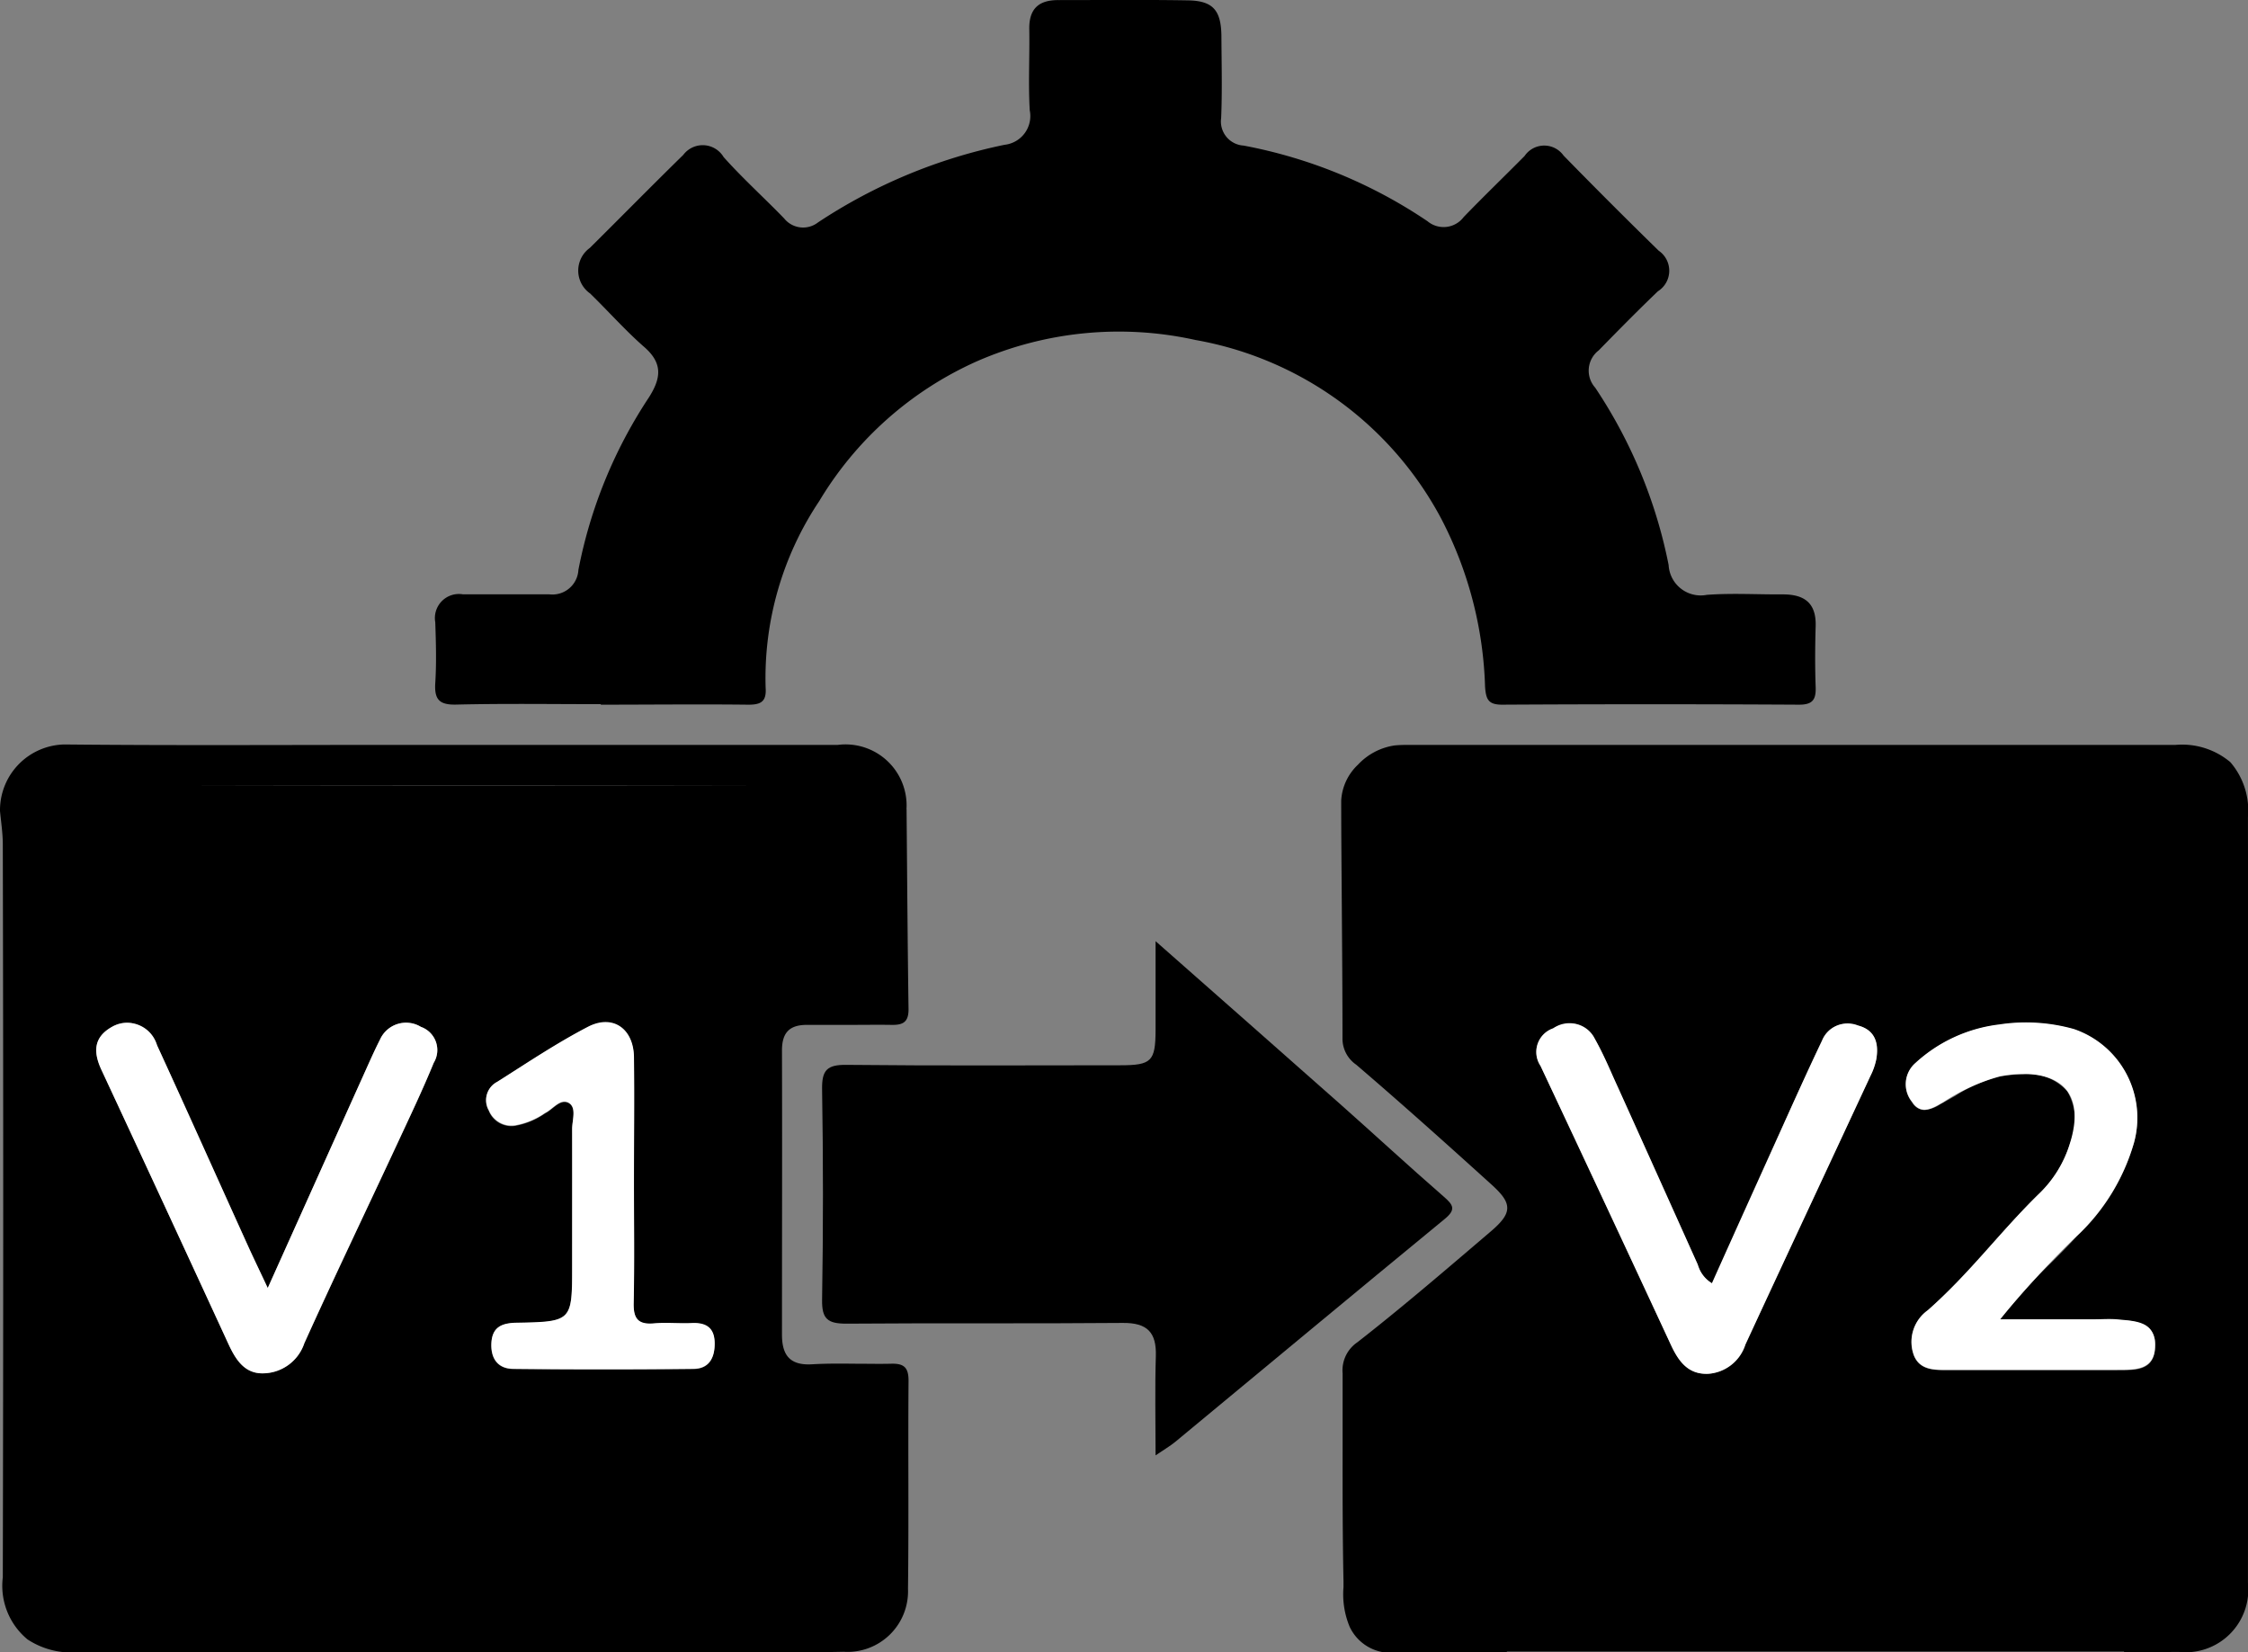
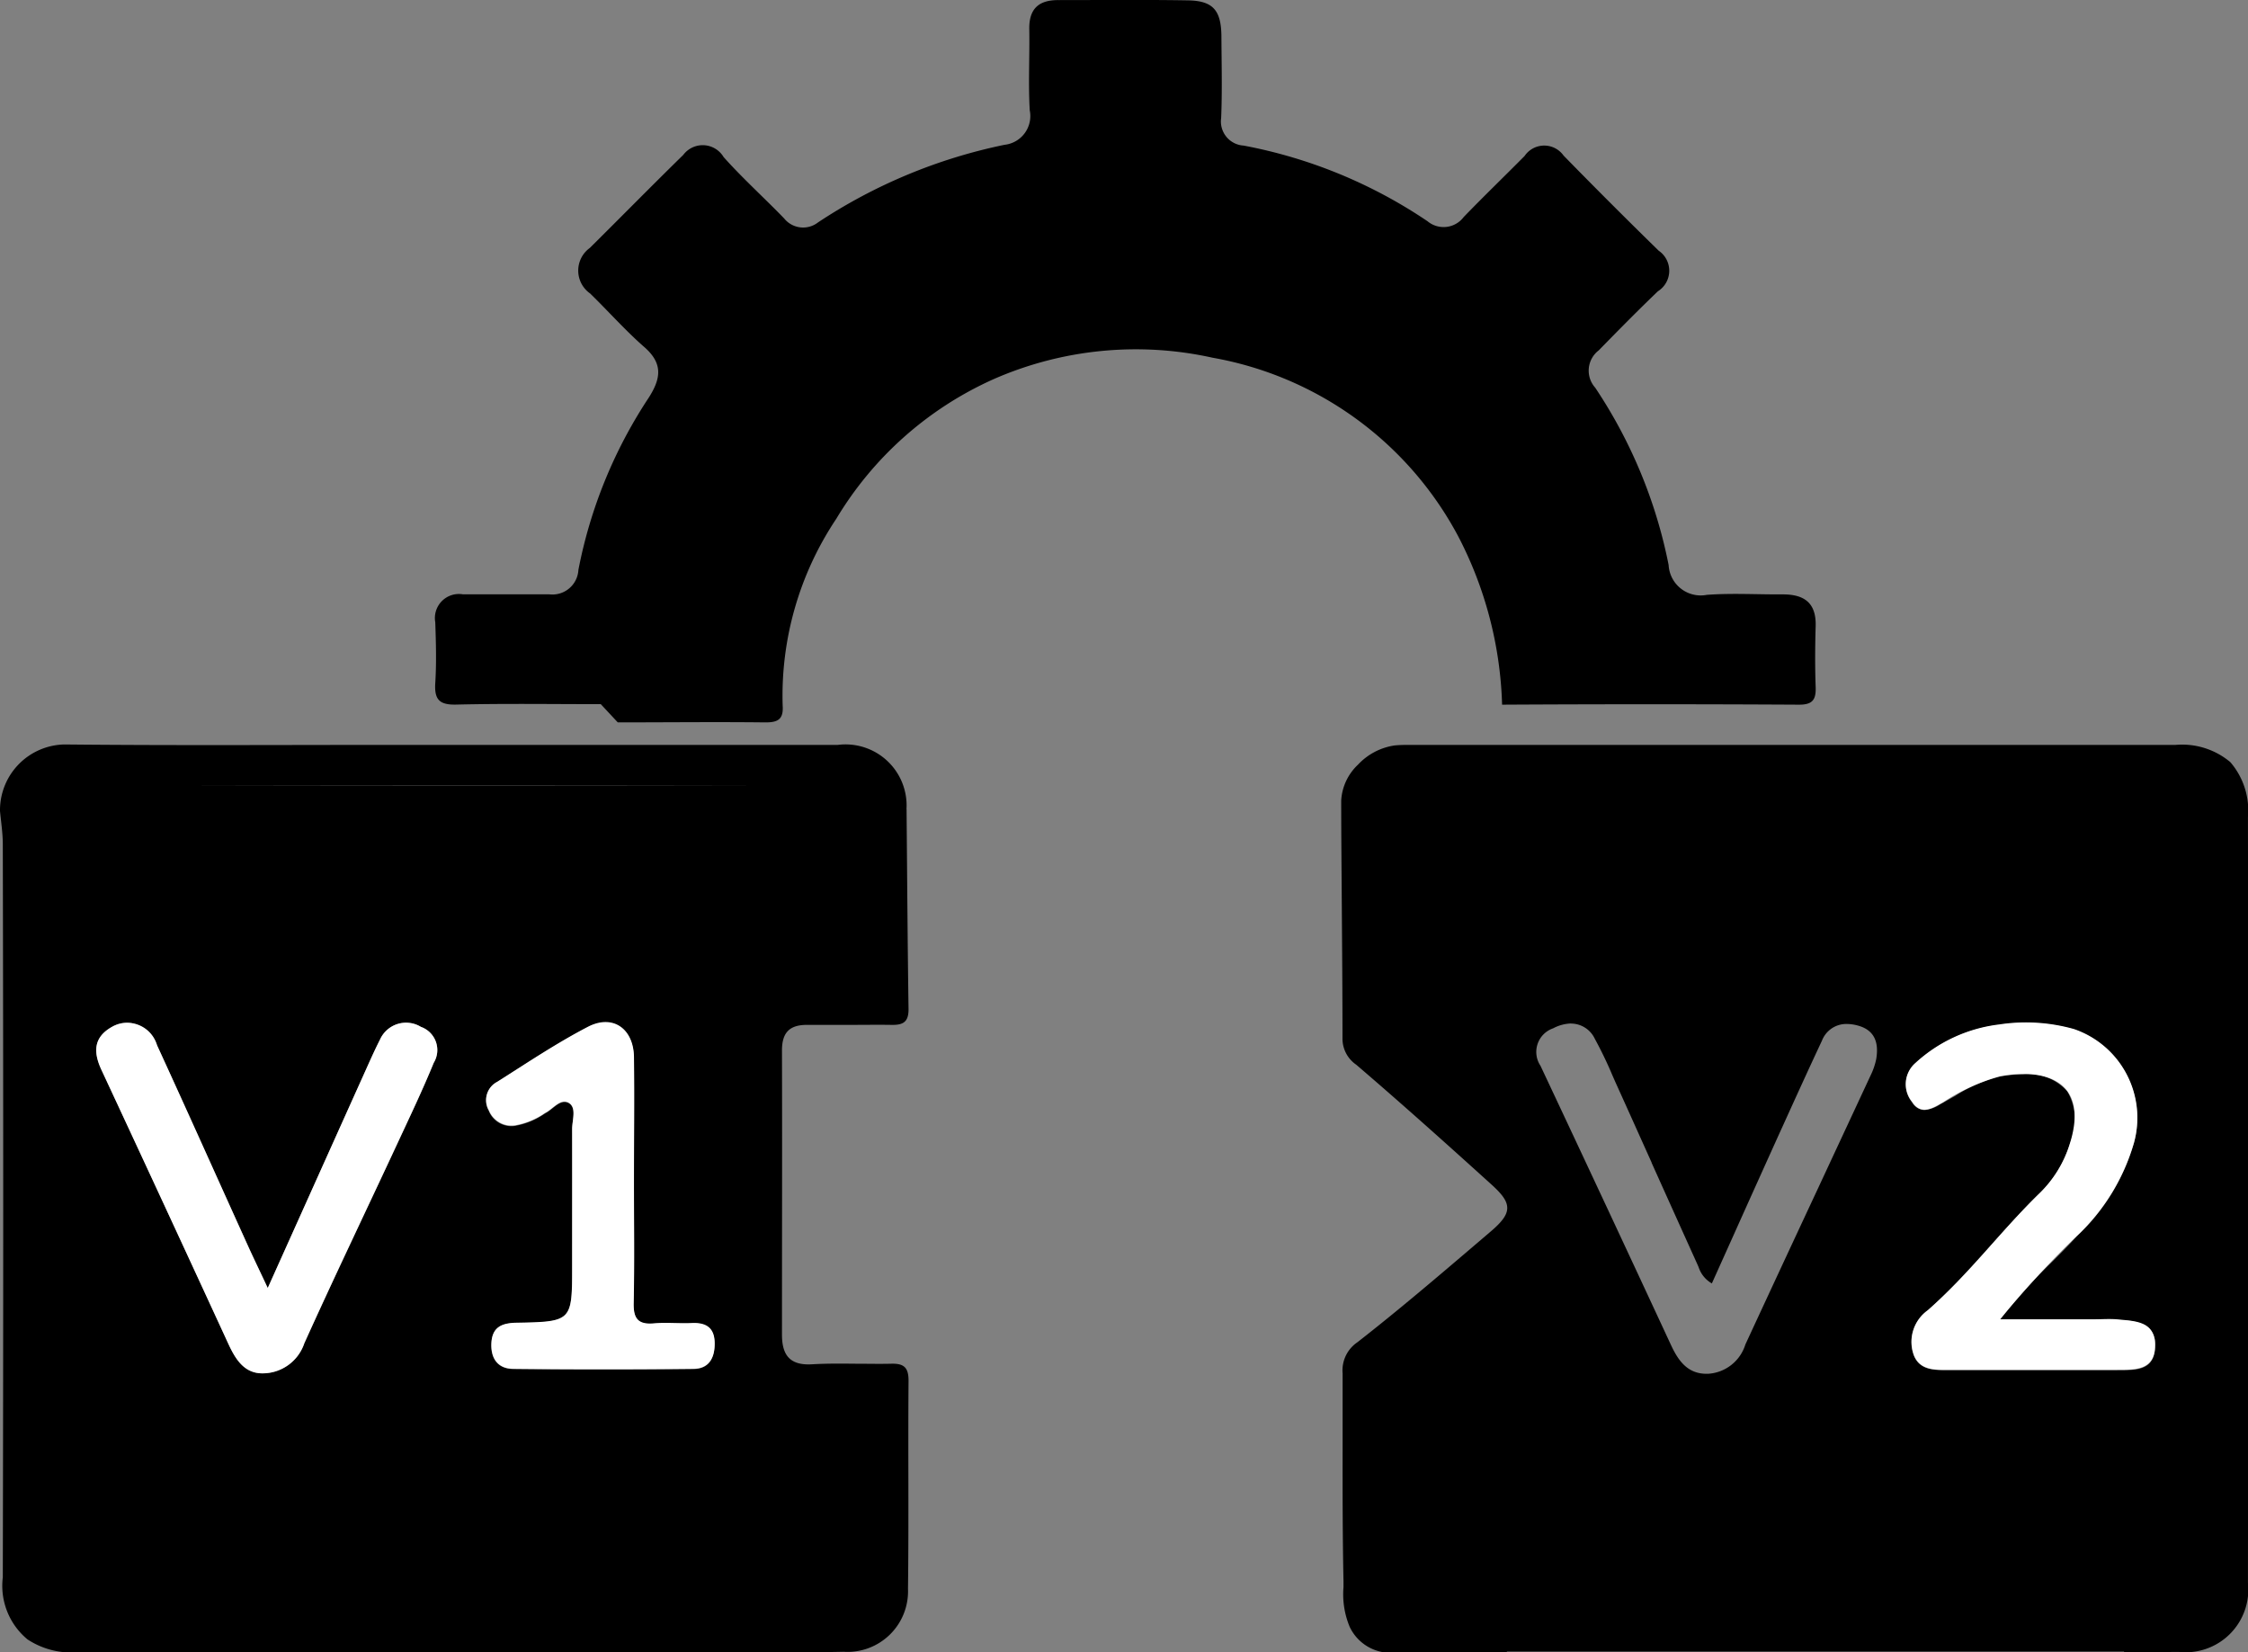
<svg xmlns="http://www.w3.org/2000/svg" width="48.986" height="35.999" viewBox="0 0 48.986 35.999">
  <rect x="0" y="0" width="48.986" height="35.999" fill="#808080" stroke="none" />
  <g id="Version_control" data-name="Version control" transform="translate(-734.767 -6248.457)">
    <path id="Path_368" data-name="Path 368" d="M1.238,19.769a.987.987,0,0,1-1.053-.553A1.845,1.845,0,0,1,.05,18.35c0-.048,0-.09,0-.127-.021-1-.02-2.009-.019-2.988,0-.5,0-1.026,0-1.54a.739.739,0,0,1,.322-.68c.886-.691,1.757-1.434,2.6-2.153l.308-.263c.251-.214.355-.361.357-.505s-.092-.286-.326-.5c-.9-.815-1.927-1.738-2.964-2.626a.689.689,0,0,1-.3-.581c0-.975-.008-1.965-.015-2.924C.008,2.727,0,1.962,0,1.209A1.162,1.162,0,0,1,.365.431a1.361,1.361,0,0,1,.8-.42A2.6,2.6,0,0,1,1.429,0H18.175a1.633,1.633,0,0,1,1.2.375,1.613,1.613,0,0,1,.384,1.2c.007,4.989.007,10.445,0,16.681a1.366,1.366,0,0,1-1.5,1.507c-.388,0-.781.005-1.2.006v-.014H3.61v.015H1.238Zm3.773-13.7a.889.889,0,0,0-.393.106.544.544,0,0,0-.275.817c1.04,2.211,1.969,4.2,2.84,6.076.153.33.352.634.777.634H7.99a.907.907,0,0,0,.817-.638c.528-1.14,1.068-2.3,1.59-3.417v0c.372-.8.756-1.622,1.133-2.433a1.514,1.514,0,0,0,.127-.361c.07-.4-.059-.645-.394-.737a.923.923,0,0,0-.245-.036.568.568,0,0,0-.542.364c-.293.624-.583,1.263-.864,1.882h0l-.054.118c-.335.741-.662,1.466-1.007,2.235l-.008.018-.466,1.036h0a.633.633,0,0,1-.287-.35c-.009-.021-.017-.041-.026-.061-.334-.739-.673-1.491-1-2.218v0l0-.006c-.243-.539-.494-1.1-.741-1.645-.038-.083-.075-.167-.111-.249a8.747,8.747,0,0,0-.385-.8A.576.576,0,0,0,5.011,6.071Zm9.854,1.107a1.136,1.136,0,0,1,.957.372,1.242,1.242,0,0,1,.063,1.122,2.541,2.541,0,0,1-.677,1.113c-.359.351-.7.731-1.028,1.1a16.566,16.566,0,0,1-1.4,1.441.84.84,0,0,0-.3.986c.119.29.393.314.664.314h3.893c.364,0,.691-.04.7-.525a.465.465,0,0,0-.229-.459,1.327,1.327,0,0,0-.5-.107l-.107-.01a1.7,1.7,0,0,0-.186-.009l-.155,0-.155,0H14.365v0a10.606,10.606,0,0,1,1.1-1.225c.2-.2.385-.384.565-.583a4.493,4.493,0,0,0,1.246-2.037A2.05,2.05,0,0,0,15.969,6.2a3.874,3.874,0,0,0-1.634-.1,3.236,3.236,0,0,0-1.822.838.61.61,0,0,0-.075.845.323.323,0,0,0,.273.174.761.761,0,0,0,.346-.129l.056-.031c.088-.048.177-.1.264-.148a3.144,3.144,0,0,1,.979-.422A2.835,2.835,0,0,1,14.864,7.178Z" transform="translate(763.993 6264.688)" />
    <path id="Path_367" data-name="Path 367" d="M15.732,19.774H1.751A1.744,1.744,0,0,1,.6,19.5a1.515,1.515,0,0,1-.539-1.353q.018-7.983,0-15.968c0-.254-.041-.508-.064-.761A3.854,3.854,0,0,1,2.515.888q7.808.02,15.616,0a2.3,2.3,0,0,1,1.624.525c.013,1.454.022,2.906.043,4.36,0,.278-.123.341-.368.337-.3-.005-.608,0-.912,0s-.608,0-.912,0c-.4-.007-.567.164-.566.561.006,2.063,0,4.125,0,6.188,0,.443.168.677.662.646.321-.019.643-.015.965-.012.249,0,.5.006.748,0,.287-.009.384.084.383.375-.012,1.51.007,3.02-.012,4.53a1.32,1.32,0,0,1-1.405,1.371c-.363.008-.727.011-1.09.011C16.773,19.779,16.252,19.774,15.732,19.774ZM2.44,6.154c-.406.228-.409.553-.226.943q1.39,2.974,2.76,5.957c.154.332.346.647.742.649a.96.96,0,0,0,.916-.655c.658-1.458,1.351-2.9,2.027-4.351.272-.584.548-1.166.793-1.76a.536.536,0,0,0-.279-.783.622.622,0,0,0-.892.278c-.117.229-.22.465-.326.7-.686,1.523-1.37,3.047-2.119,4.712h0c-.185-.392-.31-.652-.43-.916C4.743,9.469,4.09,8.008,3.422,6.554a.738.738,0,0,0-.648-.494A.681.681,0,0,0,2.44,6.154ZM12.4,7.819c.168.108.065.375.066.57.007.994,0,1.989,0,2.983,0,1.2,0,1.213-1.213,1.234-.334.006-.533.1-.547.457-.012.332.151.544.482.547q1.962.018,3.921,0c.337,0,.468-.242.462-.566s-.189-.446-.5-.431c-.123.006-.246,0-.37,0a4.235,4.235,0,0,0-.458.007c-.343.03-.445-.106-.437-.442.019-.884.006-1.767.006-2.651v0c0-.9.009-1.8,0-2.707-.009-.615-.455-.935-1-.658-.684.352-1.328.785-1.98,1.2a.448.448,0,0,0-.182.621.532.532,0,0,0,.572.328,1.641,1.641,0,0,0,.653-.27c.142-.068.276-.247.421-.247A.185.185,0,0,1,12.4,7.819Zm7.355-6.4h0ZM1.4,0c2.4.024,4.79.009,7.185.009q4.836,0,9.674,0a1.331,1.331,0,0,1,1.494,1.407h0A2.3,2.3,0,0,0,18.13.891q-7.808,0-15.616,0A3.855,3.855,0,0,0,0,1.418,1.433,1.433,0,0,1,1.4,0Z" transform="translate(734.767 6264.678)" />
-     <path id="Path_339" data-name="Path 339" d="M1981.561,335.8c-1.051,0-2.1-.016-3.15.009-.369.009-.479-.111-.457-.468.028-.44.015-.884,0-1.325a.524.524,0,0,1,.6-.61c.626,0,1.253,0,1.879,0a.567.567,0,0,0,.64-.532,10.351,10.351,0,0,1,1.535-3.756c.269-.423.307-.745-.1-1.1s-.783-.78-1.179-1.166a.609.609,0,0,1-.007-.993c.68-.674,1.352-1.358,2.036-2.027a.53.53,0,0,1,.879.047c.417.467.884.887,1.319,1.337a.53.53,0,0,0,.74.086,11.591,11.591,0,0,1,4.062-1.69.63.63,0,0,0,.55-.752c-.034-.588,0-1.179-.01-1.769-.007-.442.205-.635.637-.632.94,0,1.88-.01,2.819.006.553.009.728.219.731.795s.019,1.181-.006,1.769a.526.526,0,0,0,.489.6,10.677,10.677,0,0,1,4.01,1.65.547.547,0,0,0,.786-.093c.436-.451.886-.885,1.327-1.33a.517.517,0,0,1,.85-.009q1.024,1.048,2.072,2.072a.529.529,0,0,1-.016.884c-.439.42-.866.854-1.29,1.288a.556.556,0,0,0-.077.813,10.678,10.678,0,0,1,1.6,3.864.7.7,0,0,0,.832.65c.55-.041,1.105-.006,1.658-.01.467,0,.728.186.714.689-.013.442-.016.885,0,1.327.01.276-.064.389-.366.387q-3.234-.018-6.467,0c-.3,0-.35-.114-.371-.386a8.465,8.465,0,0,0-.957-3.67,7.554,7.554,0,0,0-5.353-3.89,7.714,7.714,0,0,0-4.772.468,7.623,7.623,0,0,0-3.426,3.041,6.932,6.932,0,0,0-1.169,4.072c.022.306-.114.368-.387.365-1.068-.012-2.136,0-3.206,0Z" transform="translate(-1233.702 5928)" />
-     <path id="Path_341" data-name="Path 341" d="M2042.275,459.241c1.407,1.241,2.713,2.389,4.014,3.542.757.671,1.5,1.358,2.261,2.02.213.185.279.284.023.493-1.962,1.612-3.914,3.237-5.87,4.855-.109.09-.234.161-.428.294,0-.78-.016-1.473.006-2.163.016-.519-.189-.727-.717-.723-2.008.018-4.017,0-6.025.016-.409,0-.538-.1-.531-.522q.038-2.294,0-4.588c-.006-.411.106-.533.525-.529,1.99.021,3.981.01,5.971.009.683,0,.768-.087.771-.761,0-.606,0-1.21,0-1.946Z" transform="translate(-1282.327 5809.723)" />
-     <path id="Path_347" data-name="Path 347" d="M2144.206,477.047c.5-1.118.991-2.2,1.482-3.289.3-.668.6-1.337.918-2a.6.6,0,0,1,.786-.328c.381.1.454.4.395.737a1.4,1.4,0,0,1-.127.361c-.907,1.95-1.821,3.9-2.725,5.853a.921.921,0,0,1-.817.638c-.436.015-.641-.275-.808-.634q-1.412-3.041-2.84-6.076a.545.545,0,0,1,.275-.817.618.618,0,0,1,.907.225c.191.334.337.694.5,1.046q.875,1.935,1.745,3.873a.693.693,0,0,0,.313.411Z" transform="translate(-1372.134 5799.372)" fill="#fff" />
+     <path id="Path_339" data-name="Path 339" d="M1981.561,335.8c-1.051,0-2.1-.016-3.15.009-.369.009-.479-.111-.457-.468.028-.44.015-.884,0-1.325a.524.524,0,0,1,.6-.61c.626,0,1.253,0,1.879,0a.567.567,0,0,0,.64-.532,10.351,10.351,0,0,1,1.535-3.756c.269-.423.307-.745-.1-1.1s-.783-.78-1.179-1.166a.609.609,0,0,1-.007-.993c.68-.674,1.352-1.358,2.036-2.027a.53.53,0,0,1,.879.047c.417.467.884.887,1.319,1.337a.53.53,0,0,0,.74.086,11.591,11.591,0,0,1,4.062-1.69.63.63,0,0,0,.55-.752c-.034-.588,0-1.179-.01-1.769-.007-.442.205-.635.637-.632.94,0,1.88-.01,2.819.006.553.009.728.219.731.795s.019,1.181-.006,1.769a.526.526,0,0,0,.489.6,10.677,10.677,0,0,1,4.01,1.65.547.547,0,0,0,.786-.093c.436-.451.886-.885,1.327-1.33a.517.517,0,0,1,.85-.009q1.024,1.048,2.072,2.072a.529.529,0,0,1-.016.884c-.439.42-.866.854-1.29,1.288a.556.556,0,0,0-.077.813,10.678,10.678,0,0,1,1.6,3.864.7.7,0,0,0,.832.65c.55-.041,1.105-.006,1.658-.01.467,0,.728.186.714.689-.013.442-.016.885,0,1.327.01.276-.064.389-.366.387q-3.234-.018-6.467,0a8.465,8.465,0,0,0-.957-3.67,7.554,7.554,0,0,0-5.353-3.89,7.714,7.714,0,0,0-4.772.468,7.623,7.623,0,0,0-3.426,3.041,6.932,6.932,0,0,0-1.169,4.072c.022.306-.114.368-.387.365-1.068-.012-2.136,0-3.206,0Z" transform="translate(-1233.702 5928)" />
    <path id="Path_348" data-name="Path 348" d="M2196.9,477.728h2.039c.166,0,.333-.013.5,0,.381.04.841.025.835.576s-.458.523-.848.525h-3.589c-.316,0-.674.033-.817-.313a.846.846,0,0,1,.3-.986c.885-.774,1.587-1.723,2.426-2.54a2.556,2.556,0,0,0,.677-1.113c.406-1.334-.529-1.628-1.529-1.445a4.4,4.4,0,0,0-1.243.57c-.213.115-.47.3-.675-.015a.611.611,0,0,1,.075-.845,3.274,3.274,0,0,1,1.822-.838,3.854,3.854,0,0,1,1.634.1,2.041,2.041,0,0,1,1.308,2.469,4.485,4.485,0,0,1-1.246,2.038,21.618,21.618,0,0,0-1.667,1.809Z" transform="translate(-1418.545 5799.475)" fill="#fff" />
    <path id="Path_349" data-name="Path 349" d="M1931.7,477.029c.749-1.665,1.433-3.189,2.119-4.712.106-.235.21-.471.327-.7a.622.622,0,0,1,.892-.278.535.535,0,0,1,.279.783c-.245.6-.522,1.176-.793,1.76-.675,1.451-1.368,2.893-2.027,4.351a.96.96,0,0,1-.916.655c-.4,0-.589-.316-.742-.649q-1.374-2.981-2.76-5.957c-.183-.39-.179-.715.226-.943a.675.675,0,0,1,.983.4c.668,1.454,1.321,2.914,1.981,4.372.12.264.247.525.43.916Z" transform="translate(-1191.099 5799.492)" fill="#fff" />
    <path id="Path_350" data-name="Path 350" d="M1988.69,474.7c0,.884.013,1.767-.006,2.651-.007.335.095.471.437.442.275-.024.553.006.828-.007.313-.015.495.1.5.431s-.126.563-.463.566q-1.961.022-3.921,0c-.331,0-.493-.214-.482-.547.013-.353.211-.451.547-.457,1.213-.022,1.213-.033,1.213-1.234,0-.994,0-1.989,0-2.983,0-.2.1-.462-.067-.57-.186-.118-.349.132-.523.216a1.611,1.611,0,0,1-.653.27.529.529,0,0,1-.572-.328.447.447,0,0,1,.182-.621c.651-.412,1.3-.847,1.98-1.2.542-.278.99.043,1,.658.012.9,0,1.8,0,2.707Z" transform="translate(-1240.108 5799.498)" fill="#fff" />
  </g>
</svg>